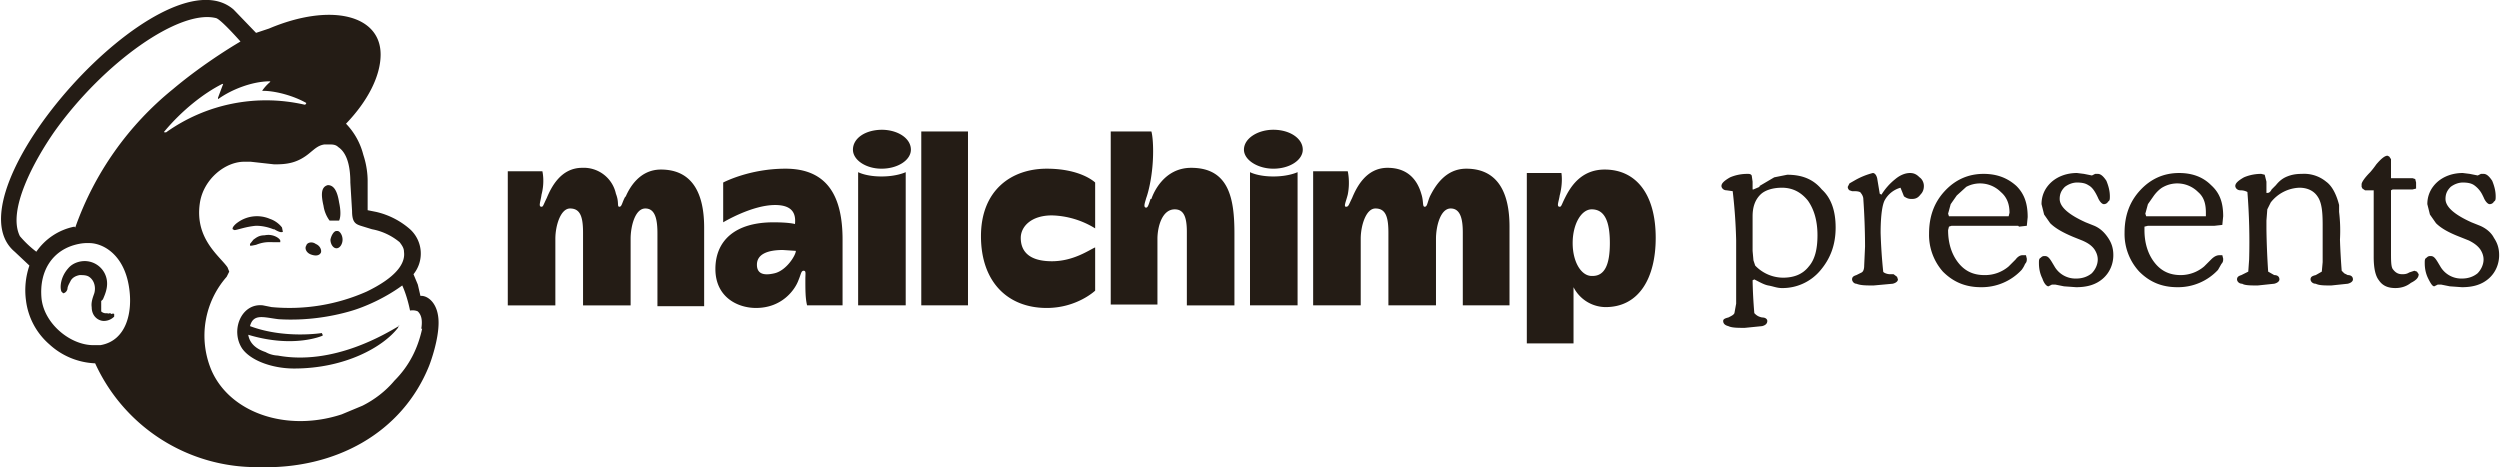
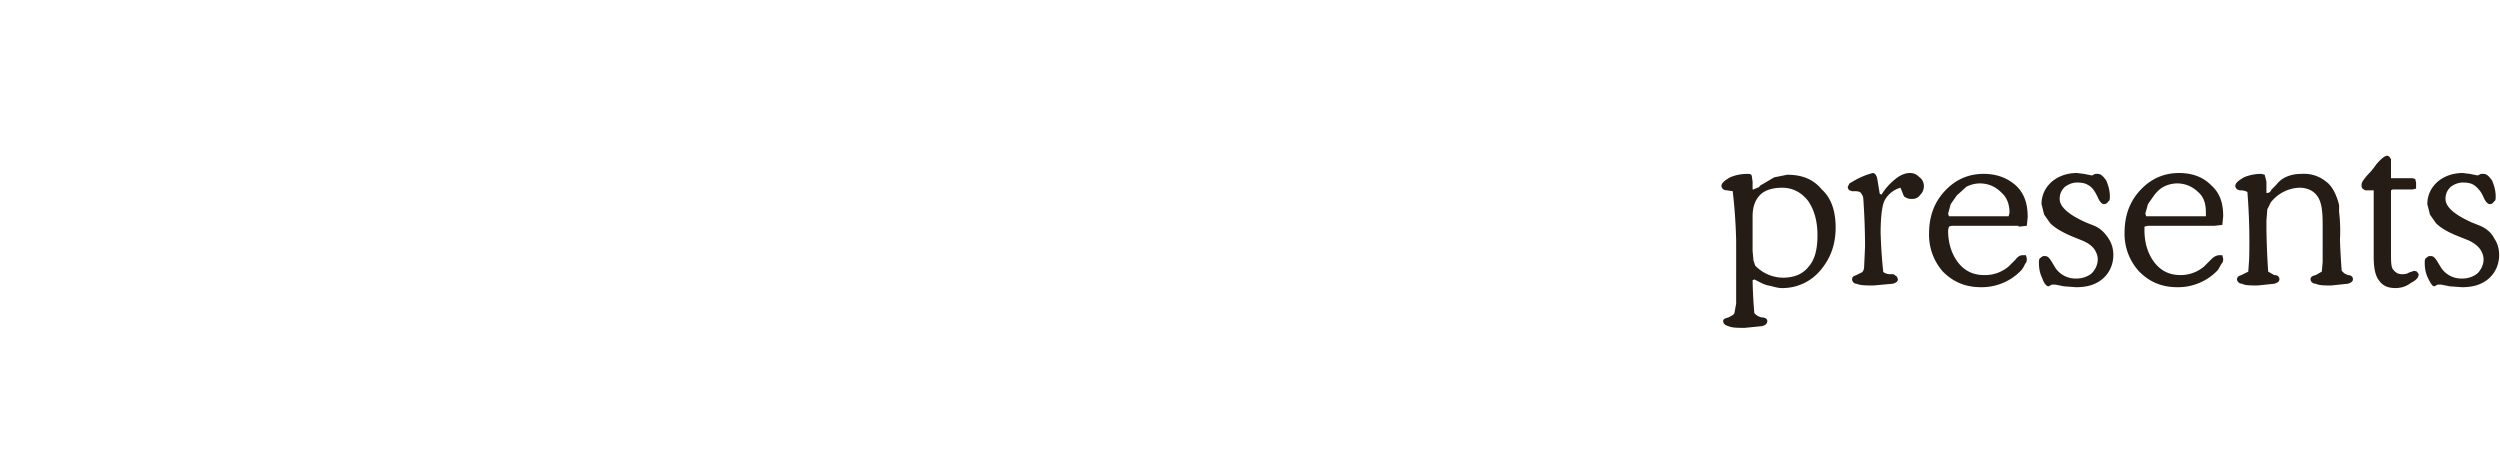
<svg xmlns="http://www.w3.org/2000/svg" fill="none" viewBox="0 0 289 54">
  <path d="M202.6 21.6v.3h.1l.7-.3v-.1l1.7-1 1.5-.3c1.7 0 3 .5 4 1.7 1.1 1 1.6 2.5 1.6 4.4 0 2-.6 3.6-1.8 5a5.7 5.7 0 01-4.4 2c-.6 0-1-.2-1.6-.3-.5-.1-1-.4-1.6-.7l-.2.1a55.6 55.6 0 00.2 3.8c.2.2.4.4.9.5.4 0 .6.2.6.4 0 .3-.2.5-.6.6l-2 .2c-.8 0-1.5 0-1.9-.2-.4-.1-.6-.3-.6-.6 0-.2.2-.3.6-.4.4-.2.6-.3.7-.5l.2-1.1V27.8a60.8 60.8 0 00-.4-5.7l-.7-.1c-.4 0-.6-.3-.6-.5 0-.3.3-.6 1-1 .7-.3 1.4-.4 2-.4.2 0 .4 0 .5.2l.1.7v.6zm0 3.4v4l.1 1.1.2.6a4.5 4.5 0 003.2 1.4c1.3 0 2.3-.4 3-1.3.7-.8 1-2 1-3.6 0-1.7-.4-3-1.1-4-.8-1-1.8-1.5-3-1.5-1.1 0-2 .3-2.5.8-.6.6-.9 1.4-.9 2.5zM217.5 22.5a7 7 0 011.6-1.8c.6-.5 1.2-.7 1.7-.7s.8.2 1.1.5c.3.2.5.6.5 1 0 .5-.2.8-.4 1-.3.4-.6.5-1 .5s-.6-.1-.9-.3l-.4-1a3 3 0 00-1.8 1.4c-.3.5-.5 1.8-.5 3.8a59.9 59.9 0 00.3 4.5c0 .1.4.3.8.3h.4l.4.3.1.3c0 .2-.2.4-.6.5l-2.2.2c-.9 0-1.5 0-2-.2-.3 0-.5-.3-.5-.5 0-.3.2-.4.5-.5l.6-.3c.2-.1.3-.4.3-.8l.1-2.2a82.5 82.5 0 00-.2-5.5c0-.3-.2-.6-.3-.7 0-.1-.3-.2-.7-.2h-.3l-.3-.1a.5.5 0 01-.2-.4l.2-.4.7-.4a8.3 8.3 0 012-.8c.2 0 .4.2.5.6l.3 1.8.2.1zM225.7 25h6.5l.1-.4c0-1-.3-1.8-1-2.4a3.4 3.4 0 00-4-.6l-1.1 1-.7 1-.3 1.1.1.3h.4zm7.6 1.1h-7.7l-.3.1-.1.4c0 1.5.4 2.8 1.2 3.8.8 1 1.8 1.4 3 1.4a4.2 4.2 0 002.8-1l.8-.8c.3-.4.6-.5.8-.5h.4l.1.4c0 .2 0 .4-.2.6a3 3 0 01-.4.7 6.3 6.3 0 01-4.7 2c-1.8 0-3.2-.6-4.4-1.8A6.4 6.4 0 01223 27c0-2 .6-3.6 1.8-4.9 1.2-1.3 2.7-2 4.5-2 1.6 0 2.8.5 3.8 1.4.9.9 1.3 2 1.3 3.6l-.1 1-.9.1zM241.8 20.3l.4-.2h.3c.3 0 .6.2 1 .8.2.5.4 1.1.4 1.8 0 .3 0 .5-.2.6-.1.2-.3.3-.5.3s-.5-.3-.7-.8l-.1-.2c-.3-.6-.6-1-1-1.2-.3-.2-.7-.3-1.3-.3-.5 0-1 .2-1.4.5-.4.4-.6.8-.6 1.4 0 .9 1 1.8 3 2.7l1 .4c.7.3 1.2.8 1.6 1.4.4.6.6 1.2.6 2 0 1-.4 2-1.2 2.7-.8.7-1.8 1-3.1 1l-1.4-.1-1-.2h-.4l-.4.2c-.2 0-.5-.3-.7-.9-.3-.6-.4-1.2-.4-1.8 0-.3 0-.5.2-.6.2-.2.3-.2.5-.2.3 0 .5.2.8.7l.3.5a2.8 2.8 0 002.5 1.4c.7 0 1.3-.2 1.8-.6.4-.4.7-1 .7-1.6 0-.5-.2-.9-.4-1.2-.3-.4-.7-.7-1.4-1l-1-.4c-1.2-.5-2.1-1-2.7-1.6l-.7-1-.3-1.2c0-1 .4-1.9 1.2-2.6.7-.6 1.7-1 2.9-1l.8.1 1 .2zM248.3 25H255v-.4c0-1-.2-1.8-.9-2.4a3.4 3.4 0 00-4-.6c-.4.2-.8.6-1.1 1l-.7 1-.3 1.1.1.3h.3zm7.7 1.1h-7.7l-.4.1v.4c0 1.5.4 2.8 1.2 3.8.8 1 1.8 1.4 3 1.4a4.2 4.2 0 002.7-1l.8-.8c.4-.4.7-.5 1-.5h.3l.1.4c0 .2 0 .4-.2.6l-.4.7a6.3 6.3 0 01-4.7 2c-1.8 0-3.2-.6-4.4-1.8a6.4 6.4 0 01-1.7-4.5c0-2 .6-3.6 1.8-4.9 1.2-1.3 2.7-2 4.5-2 1.6 0 2.8.5 3.7 1.4 1 .9 1.4 2 1.4 3.6l-.1 1-.9.1zM262 22v.3h.1c.1 0 .3 0 .5-.4l.5-.5c.4-.5.8-.8 1.3-1 .5-.2 1-.3 1.7-.3a4 4 0 012.8.9c.7.5 1.2 1.5 1.5 2.7v.8a18.2 18.2 0 01.1 3.2 79.4 79.4 0 00.2 3.6l.3.3.4.2c.4 0 .6.2.6.5 0 .2-.2.4-.6.5l-1.9.2c-.8 0-1.4 0-1.8-.2-.4 0-.6-.3-.6-.5 0-.3.2-.4.6-.5l.7-.4.1-1.1V26c0-1.5-.1-2.6-.6-3.3-.4-.6-1.1-1-2.1-1a4.4 4.4 0 00-3.3 1.7l-.4.8-.1 1.3v1a92.8 92.8 0 00.2 4.9l.7.4c.4 0 .6.2.6.5 0 .2-.2.4-.6.5l-1.9.2c-.8 0-1.5 0-1.8-.2-.4 0-.6-.3-.6-.5 0-.3.2-.4.5-.5l.8-.4.1-1.4a72.8 72.8 0 00-.2-7.8s-.3-.2-.8-.2c-.4 0-.6-.3-.6-.5 0-.3.3-.6 1-1 .7-.3 1.4-.4 2-.4l.4.1.2.8v1zM274.4 22h-1l-.3-.2-.1-.2v-.3c0-.2.3-.7 1-1.4a10 10 0 00.7-.9c.6-.7 1-1 1.3-1l.2.1.2.3v2.2h2.5l.3.1.1.4v.7l-.4.1h-2.3l-.2.1v7.1c0 1 0 1.7.2 2 .3.4.6.6 1.1.6.2 0 .5 0 .8-.2l.6-.2.3.1.2.3c0 .4-.3.7-.9 1-.5.4-1.1.6-1.8.6-.9 0-1.5-.3-1.9-.9-.4-.5-.6-1.4-.6-2.7v-7.8zM286.4 20.3l.4-.2h.3c.3 0 .6.2 1 .8.2.5.4 1.1.4 1.8 0 .3 0 .5-.2.6-.1.2-.3.3-.5.3s-.5-.3-.7-.8l-.1-.2a3 3 0 00-1-1.2c-.3-.2-.7-.3-1.3-.3-.5 0-1 .2-1.4.5-.4.4-.6.8-.6 1.4 0 .9 1 1.8 3 2.7l1 .4c.7.3 1.3.8 1.6 1.4.4.6.6 1.2.6 2 0 1-.4 2-1.2 2.7-.8.7-1.8 1-3.1 1l-1.4-.1-1-.2h-.4l-.4.2c-.2 0-.4-.3-.7-.9-.3-.6-.4-1.2-.4-1.8 0-.3 0-.5.2-.6.2-.2.3-.2.5-.2.3 0 .5.2.8.7l.3.5a2.8 2.8 0 002.5 1.4c.7 0 1.3-.2 1.8-.6.4-.4.7-1 .7-1.6 0-.5-.2-.9-.4-1.2-.3-.4-.7-.7-1.3-1l-1-.4c-1.3-.5-2.2-1-2.8-1.6l-.7-1-.3-1.2c0-1 .4-1.9 1.2-2.6.7-.6 1.7-1 2.9-1l.8.1 1 .2z" fill="#241c15" />
-   <path fill-rule="evenodd" clip-rule="evenodd" d="M38 25.5h1.2c.2-.4.2-1.2 0-2.1-.2-1.3-.6-2-1.3-2-.8.2-.8 1.1-.5 2.4.1.7.4 1.3.7 1.7zm-6.3 1c.5.3.8.4 1 .3l-.1-.5c-.3-.4-.8-.8-1.4-1a3.8 3.8 0 00-3.7.4c-.3.2-.7.6-.6.8l.2.1c.3 0 1.3-.4 2.5-.5.8 0 1.5.2 2 .4zm-1.1.7c-.7 0-1 .3-1.3.5l-.4.5v.2h.2l.5-.1c1-.4 1.6-.3 2.2-.3h.6v-.2c-.1-.3-.9-.8-1.8-.6zm5.3 2.2c.5.2 1 .2 1.2-.2.1-.3-.1-.8-.6-1-.4-.3-1-.2-1.1.2-.2.3 0 .8.5 1zm3-2.7c-.3 0-.6.5-.7 1 0 .5.3 1 .7 1 .4 0 .7-.5.7-1s-.3-1-.6-1zm-26.1 9.5c-.2 0-.3.1-.4 0a.8.8 0 01-.7-.2v-1.2l.2-.2c.3-.7.8-1.8.2-3a2.6 2.6 0 00-2-1.4c-.8-.1-1.7.2-2.2.8-.9 1-1 2.2-.8 2.7l.2.2c.1 0 .4-.1.5-.5 0-.3.2-.6.4-1 .2-.3.5-.5 1-.6.4 0 .8 0 1.1.2.6.4.8 1.2.6 1.9-.1.3-.4 1-.3 1.6 0 1.1.8 1.6 1.4 1.6.6 0 1-.3 1.2-.5v-.3c-.1-.1-.3 0-.4 0zm36 1.8c-.5 2.3-1.5 4.3-3.2 6-1 1.2-2.3 2.2-3.7 2.9l-2.4 1c-6.4 2.1-13-.2-15.1-5.2A10.3 10.3 0 0126.2 32l.3-.6-.2-.5c-.9-1.3-3.8-3.3-3.2-7.4.4-2.8 3-4.9 5.3-4.8h.6l2.7.3c1.4 0 2.7-.1 4.2-1.4.5-.4.9-.8 1.6-.9h.6c.3 0 .7 0 1 .3 1.2.8 1.4 2.7 1.4 4.1l.2 3.3c0 1.3.4 1.5 1 1.7l1.3.4a7 7 0 013.2 1.5c.3.4.5.7.5 1.1.2 1.4-1 3-4.3 4.6a22 22 0 01-11 1.8l-1-.2c-2.5-.3-3.8 2.9-2.4 5 1 1.4 3.5 2.3 6 2.3 5.9 0 10.3-2.5 12-4.7l.1-.2c.1-.1 0-.2 0 0-1.4.8-7.5 4.6-14 3.4 0 0-.7 0-1.4-.4-.6-.2-1.8-.7-2-2 5.3 1.6 8.6.1 8.6.1v-.1l-.1-.2s-4.3.7-8.3-.8c.4-1.5 1.6-1 3.3-.8 3.2.2 6.1-.3 8.2-.9 1.8-.5 4.2-1.6 6.1-3 .6 1.3.9 2.9.9 2.9s.5-.1.9.1c.3.3.6.8.4 2zM19 15.2c2-2.4 4.5-4.4 6.7-5.5h.1l-.6 1.6c0 .1 0 .2.1.1 1.4-1 3.8-2 5.9-2 0 0 .1 0 0 .1a5 5 0 00-.9 1h.1c1.5 0 3.6.6 5 1.4 0 0 0 .2-.2.2a19.9 19.9 0 00-16 3.2c-.2 0-.3 0-.2-.1zm-10.4 11a7 7 0 00-4.4 2.9 12 12 0 01-1.9-1.8c-1.5-3 1.7-8.8 4-12.1C12 7.2 20.8 1 25 2.1c.6.2 2.8 2.7 2.8 2.7s-4 2.3-7.8 5.5a36 36 0 00-11.3 16zm3 13.7h-.8c-2.7 0-5.7-2.5-6-5.4-.3-3.2 1.3-5.7 4.3-6.3a5 5 0 011.2-.1c1.6 0 4 1.3 4.6 5 .5 3-.3 6.3-3.3 6.8zm37-5.7l-.3-1.3-.5-1.2a3.8 3.8 0 00-.4-5.2 9 9 0 00-3.9-2l-1-.2v-3.4c0-.7-.1-1.8-.5-3a8 8 0 00-2-3.6c2.5-2.6 4-5.5 4-8 0-4.6-5.8-6-12.9-3l-1.5.5L27 1.1c-8.1-7-33.4 21.2-25.3 28l1.7 1.6a8.8 8.8 0 00-.4 4 8 8 0 002.7 5.1 8.3 8.3 0 005.3 2.2 20.5 20.5 0 0018.8 12c9 .3 16.7-4 19.8-11.7.2-.5 1.1-3 1.1-5 0-2.2-1.2-3.1-2-3.1zM184 31.9c-1.2 0-2.2-1.6-2.2-3.8 0-2.2 1-3.9 2.2-3.9 1.5 0 2.1 1.4 2.1 3.9s-.6 3.8-2 3.8zm-3.1-9c-.4.8-.4 1-.6 1-.4 0-.1-.6 0-1.3.4-1.5.2-2.6.2-2.6h-4v19.7h5.4v-6.5a4.2 4.2 0 003.7 2.3c3.9 0 5.8-3.4 5.8-8 0-5.1-2.3-7.9-5.9-7.9-2.8 0-4 2.1-4.6 3.3zM165.3 22.7c-.3.7-.3 1.2-.6 1.2s-.1-.6-.4-1.5c-.4-1.4-1.4-3-3.9-3s-3.6 2.3-4.1 3.5c-.4.8-.4 1-.7 1-.3 0 0-.6.2-1.4.3-1.5 0-2.7 0-2.7h-4v15.5h5.5v-7.7c0-1.5.6-3.5 1.7-3.5 1.2 0 1.5 1 1.5 2.8v8.4h5.5v-7.7c0-1.4.5-3.5 1.7-3.5s1.4 1.4 1.4 2.8v8.4h5.4v-9.1c0-4-1.4-6.7-5-6.7-2.4 0-3.6 2-4.2 3.2zM144.5 35.3h5.5V19.9s-1 .5-2.8.5c-1.8 0-2.7-.5-2.7-.5v15.4zM147.2 15c-1.8 0-3.4 1-3.4 2.3 0 1.2 1.6 2.2 3.4 2.2 1.9 0 3.4-1 3.4-2.2 0-1.3-1.5-2.3-3.4-2.3zM133 23c-.2.6-.3 1-.5 1-.4 0-.1-.7 0-1.1.3-.8.8-2.9.8-5.4 0-1.7-.2-2.3-.2-2.3h-4.7v20h5.4v-7.6c0-1.3.5-3.4 2-3.4 1 0 1.4.8 1.4 2.6v8.5h5.5V27c0-4-.6-7.6-5-7.6-3.2 0-4.4 3-4.6 3.6zM118 27.5c0-1.3 1.2-2.6 3.6-2.6a10 10 0 015 1.5v-5.3s-1.6-1.6-5.6-1.6c-4.1 0-7.6 2.5-7.6 7.8s3.1 8.3 7.6 8.3c3.5 0 5.6-2 5.6-2v-5c-.7.3-2.5 1.6-5 1.6-2.7 0-3.6-1.2-3.6-2.7zM106.5 35.3h5.4V15.2h-5.4v20zM99.2 35.3h5.5V19.9s-1 .5-2.8.5c-1.8 0-2.7-.5-2.7-.5v15.4zM102 15c-2 0-3.4 1-3.4 2.3 0 1.2 1.5 2.2 3.3 2.2 1.9 0 3.4-1 3.4-2.2 0-1.3-1.5-2.3-3.4-2.3zM89.5 31.6c-1.3.3-2 0-2-1 0-1.2 1.2-1.7 3-1.7l1.5.1c0 .5-1.1 2.3-2.5 2.6zm1.3-12.1c-4.2 0-7.2 1.6-7.2 1.6v4.6s3.3-2 6-2c2.2 0 2.4 1.2 2.3 2.2 0 0-.6-.2-2.5-.2-4.4 0-6.7 2.1-6.7 5.4 0 3.2 2.5 4.5 4.7 4.5 3 0 4.5-2.1 4.9-3.2.3-.7.3-1.1.6-1.1s.2.3.2 1c0 1.2 0 2.2.2 3h4.1v-7.6c0-4.8-1.6-8.2-6.6-8.2zM72.3 22.7c-.4.7-.4 1.2-.7 1.2-.3 0 0-.5-.4-1.5a3.8 3.8 0 00-3.9-3c-2.5 0-3.6 2.3-4.1 3.5-.4.8-.4 1-.6 1-.4 0-.1-.6 0-1.4.4-1.5.1-2.7.1-2.7h-4v15.5h5.5v-7.7c0-1.5.6-3.5 1.7-3.5 1.2 0 1.5 1 1.5 2.8v8.4h5.5v-7.7c0-1.4.5-3.5 1.7-3.5S76 25.5 76 27v8.4h5.4v-9.1c0-4-1.4-6.7-5-6.7-2.4 0-3.6 2-4.1 3.2z" fill="#241c15" />
</svg>